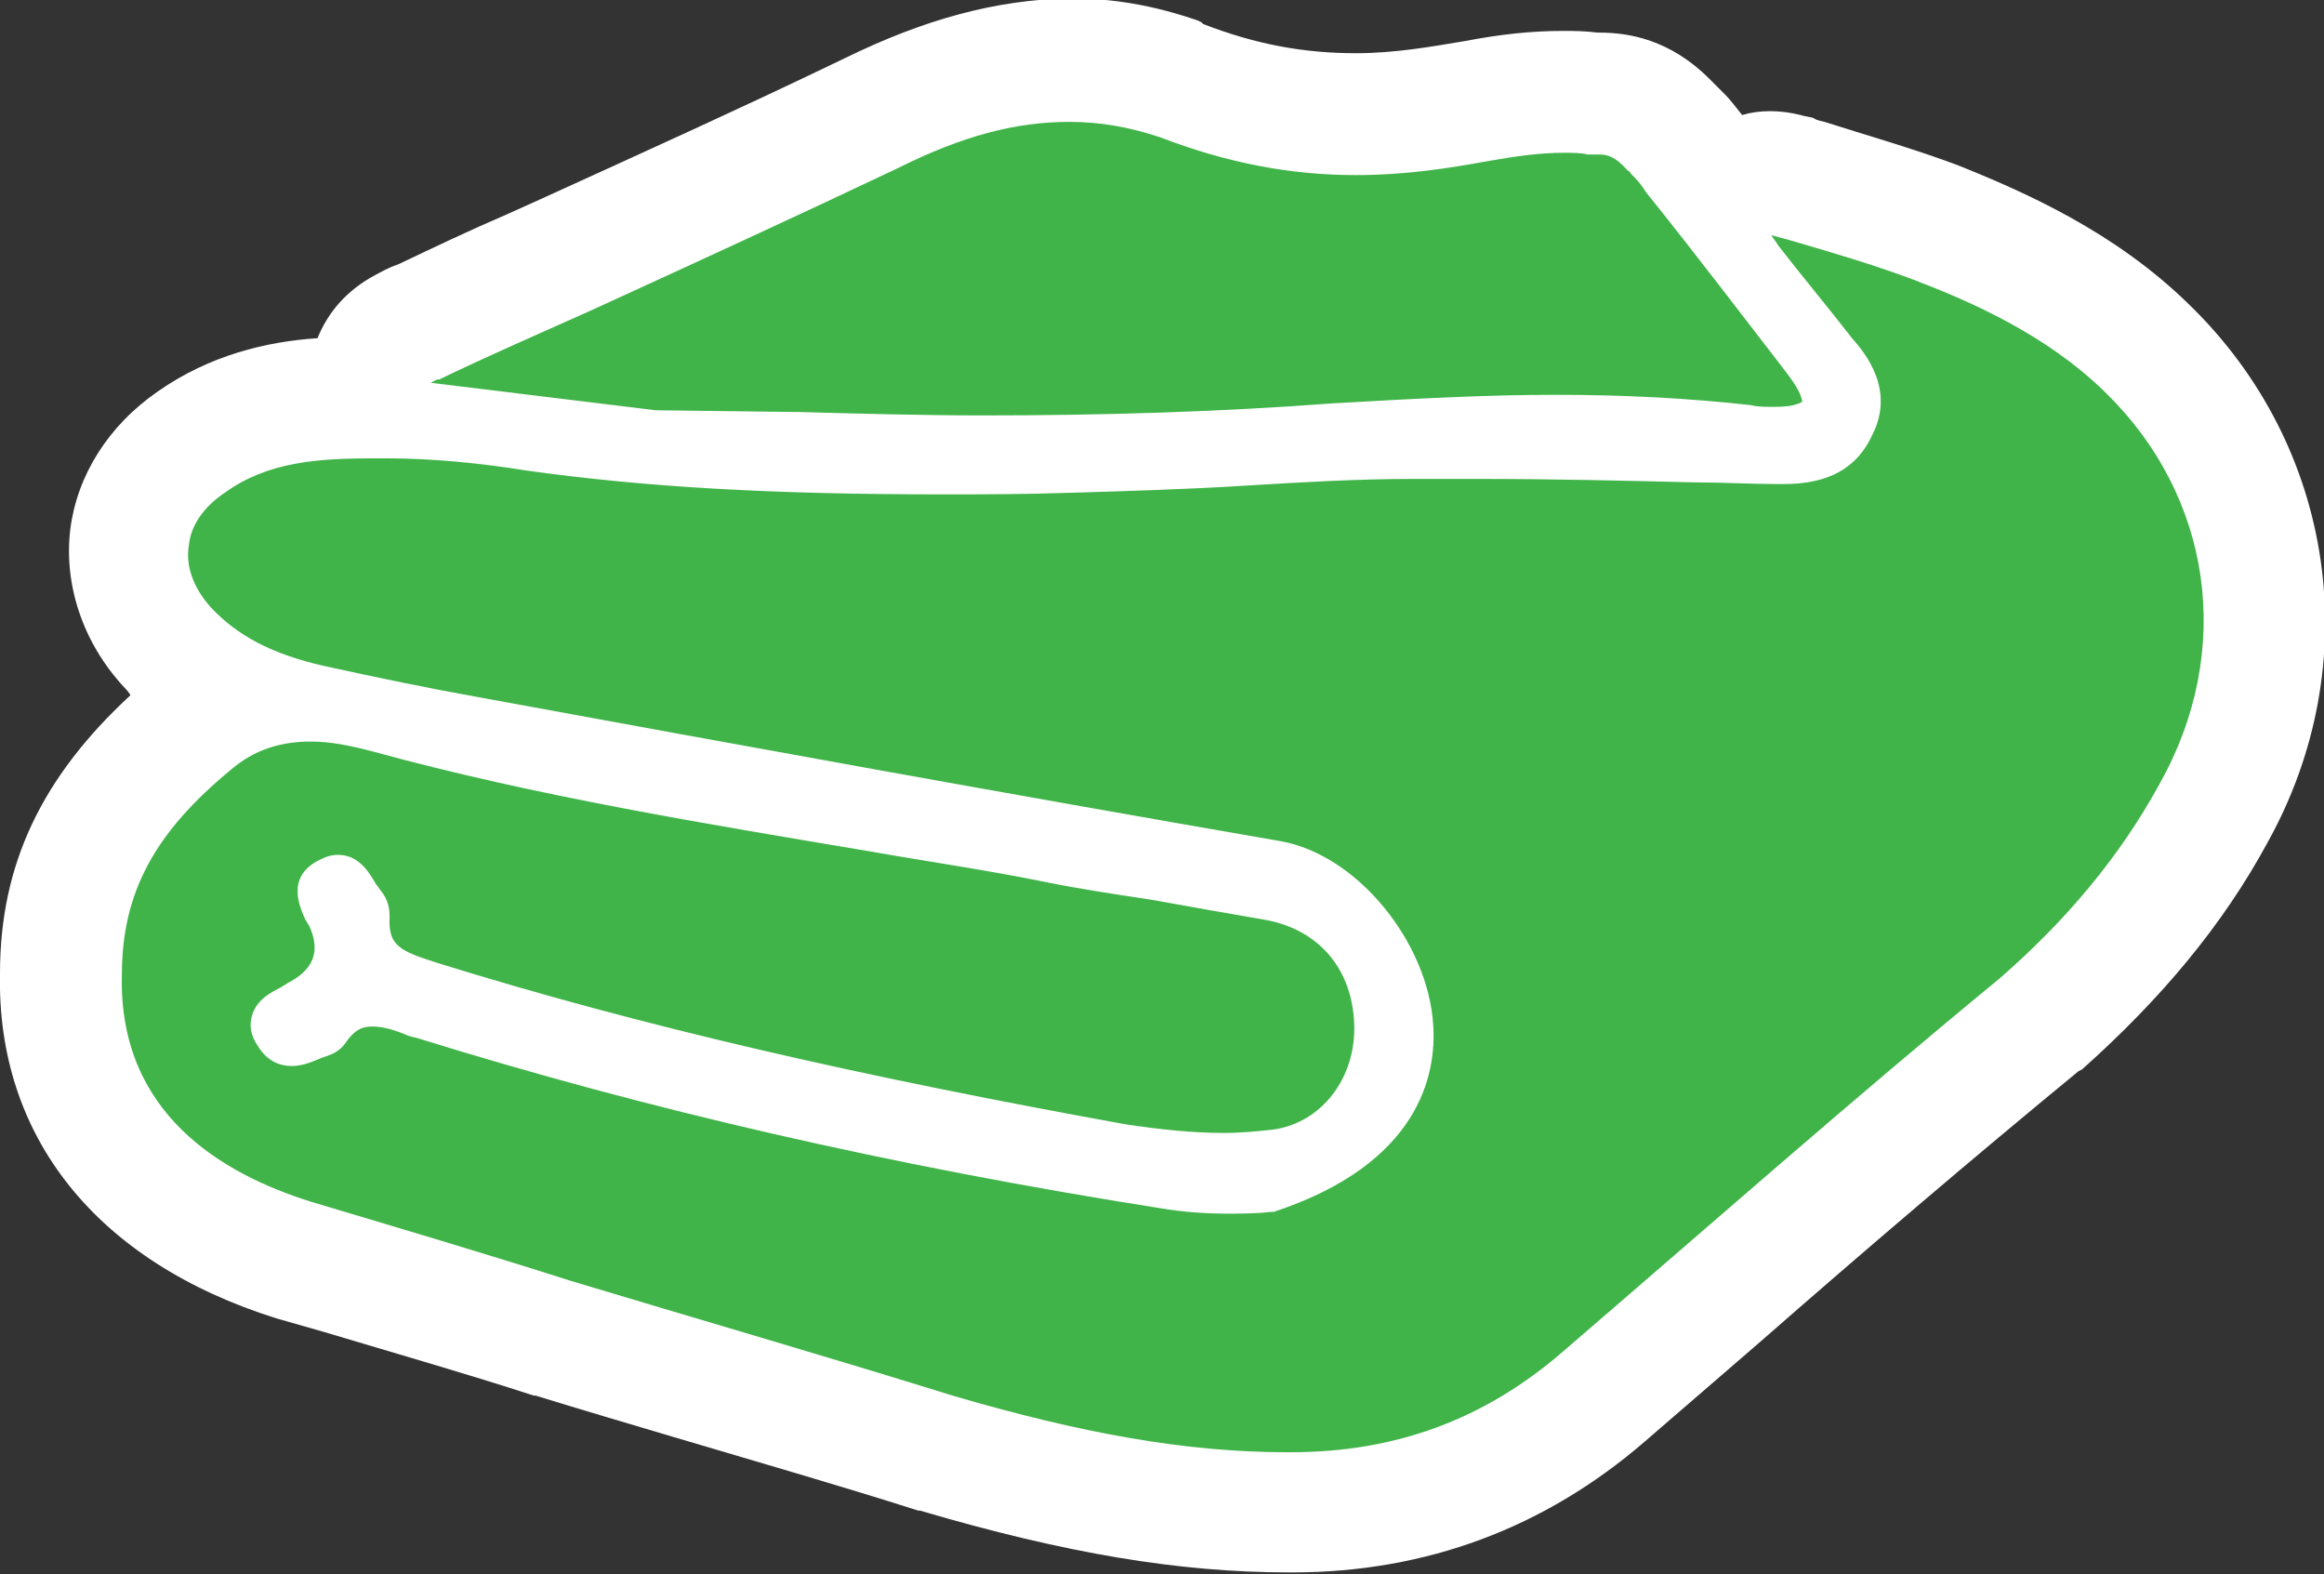
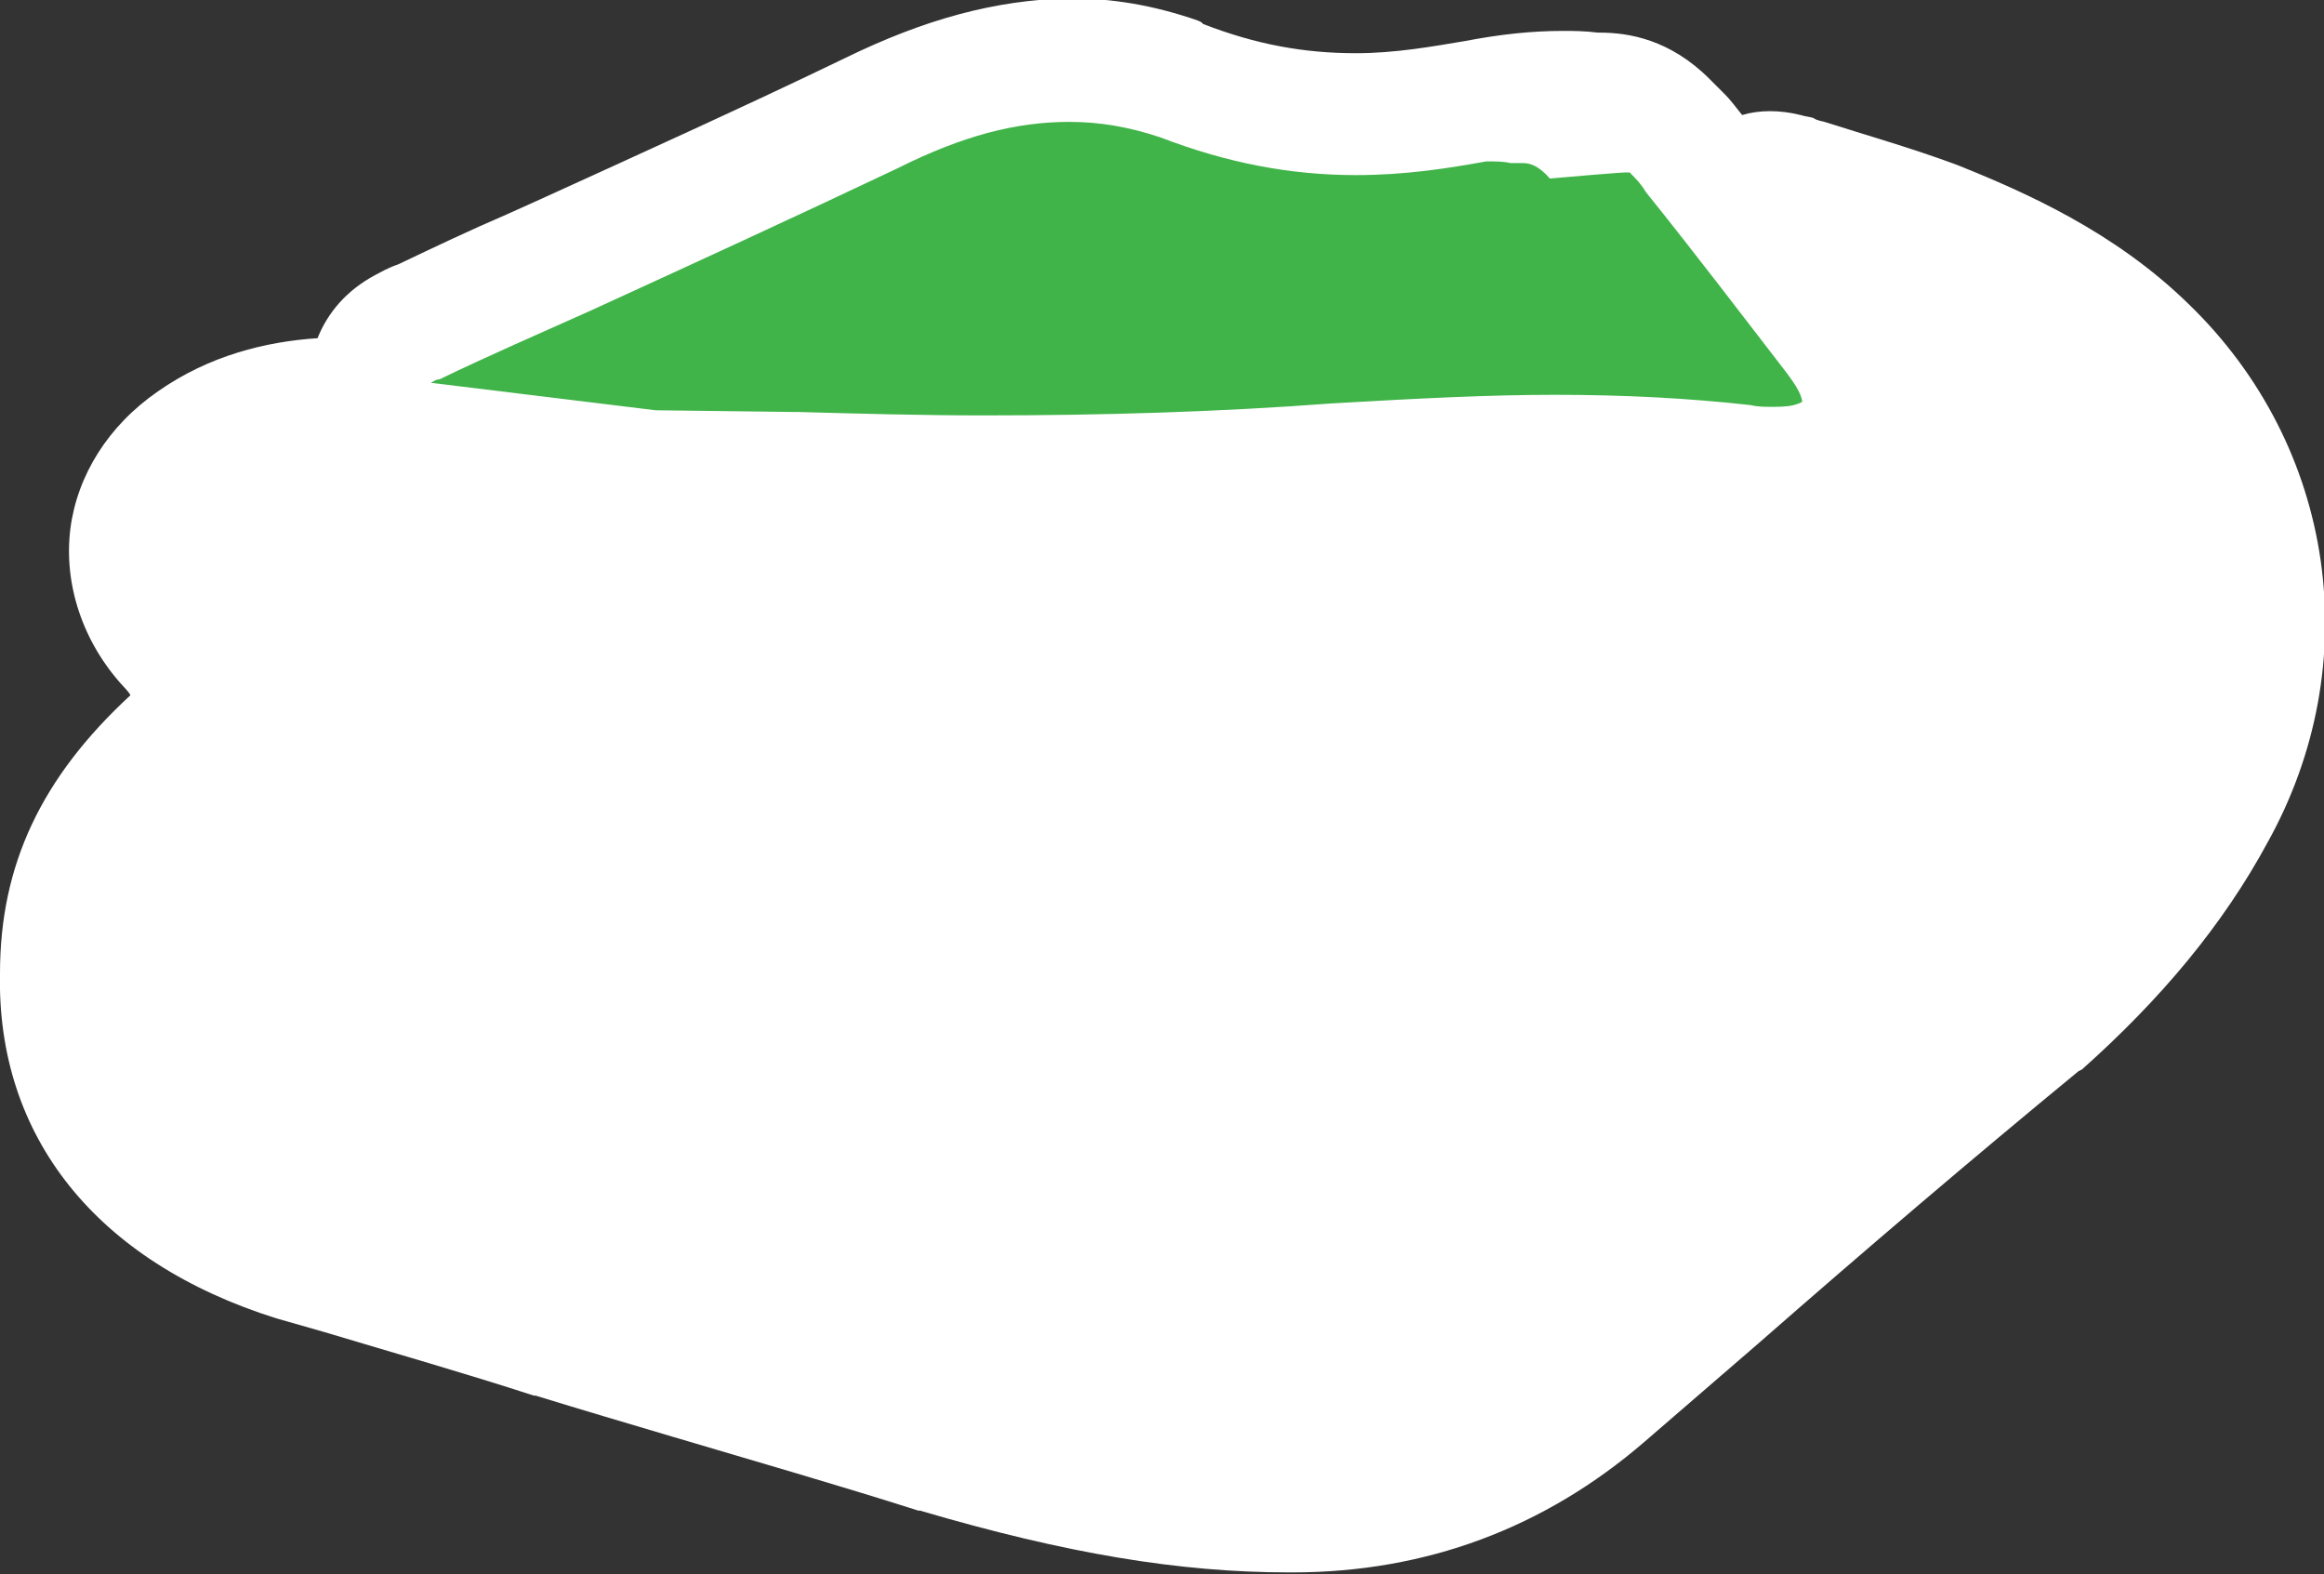
<svg xmlns="http://www.w3.org/2000/svg" version="1.1" id="Layer_1" x="0px" y="0px" viewBox="0 0 135.4 91.7" style="enable-background:new 0 0 135.4 91.7;" xml:space="preserve">
  <rect x="0" y="0" width="135.4" height="91.7" fill="#333333" stroke="none" />
  <style type="text/css">
	.st0{fill:#FFFFFF;}
	.st1{fill:#40B449;}
</style>
  <g>
    <path class="st0" d="M127.5,17.7c-4.3-4.2-9.5-6.5-13.5-8.1c-2.7-1-5.2-1.7-7.7-2.5c0,0-0.5-0.1-0.6-0.2c-0.2-0.1-0.5-0.1-0.8-0.2   c-1.2-0.3-2.4-0.3-3.4,0c-0.4-0.5-0.7-0.9-1-1.2c-0.3-0.3-0.6-0.6-0.9-0.9c-2.3-2.3-4.7-2.7-6.4-2.7h-0.1c-0.8-0.1-1.5-0.1-2-0.1   c-1.9,0-3.7,0.2-5.8,0.6c-1.8,0.3-4,0.7-6.3,0.7c-3,0-5.8-0.5-8.9-1.7L70,1.3l-0.2-0.1c-2.6-0.9-5-1.3-7.5-1.3   C58,0,53.9,1.1,49.2,3.4c-5.8,2.8-12,5.6-17.7,8.2l-2,0.9c-2.1,0.9-4.2,1.9-6.3,2.9c-0.6,0.2-1.1,0.5-1.3,0.6   c-1.7,0.9-2.8,2.2-3.4,3.7c-3,0.2-6.3,1-9.3,3.1c-2.9,2-4.7,4.9-5.1,8c-0.4,3.2,0.7,6.6,3.1,9.2c0,0,0.3,0.3,0.4,0.5   C2.4,45.3,0,50.4,0,56.7c-0.2,9.5,5.6,16.8,16.1,20.1l2.8,0.8c4,1.2,8.2,2.4,12.2,3.7l0.1,0c2.6,0.8,5.3,1.6,8,2.4   c4.7,1.4,9.6,2.8,14.3,4.3l0.1,0c8.5,2.5,15.1,3.6,21.5,3.6h0.2c7.8,0,14.7-2.6,20.5-7.6c2.2-1.9,4.4-3.8,6.6-5.7   c6.4-5.6,12.5-10.8,18.7-15.9l0.2-0.1c4.6-4.1,8.2-8.4,10.8-13.2C137.9,38.7,136.1,26,127.5,17.7z" />
-     <path class="st1" d="M57.3,24.2c-3.5,0-7.2-0.1-10.8-0.2h-0.1h-0.1l-8.1-0.1l-13.1-1.6c0.2-0.1,0.3-0.2,0.5-0.2   c2.9-1.4,5.9-2.7,8.8-4c5.9-2.7,12-5.5,17.9-8.3c3.8-1.9,6.9-2.7,10-2.7c1.8,0,3.5,0.3,5.3,0.9c3.9,1.5,7.6,2.2,11.4,2.2   c2.9,0,5.4-0.4,7.6-0.8c1.7-0.3,3.1-0.5,4.5-0.5c0.5,0,1,0,1.4,0.1h0.2h0.2c0.1,0,0.2,0,0.3,0c0.4,0,0.9,0.1,1.6,0.9l0,0   C94.9,10,95,10,95,10.1l0,0l0,0c0.3,0.3,0.6,0.6,0.9,1.1c2.9,3.6,5.7,7.3,8.1,10.4c0.3,0.4,0.6,0.8,0.8,1.2   c0.2,0.4,0.2,0.6,0.2,0.6l0,0c0,0-0.1,0.1-0.5,0.2s-0.9,0.1-1.3,0.1s-0.8,0-1.2-0.1c-3.6-0.4-7.3-0.6-11.4-0.6   c-3.8,0-7.8,0.2-13,0.5C71,24,64.2,24.2,57.3,24.2z" />
-     <path class="st1" d="M75,84.6c-5.9,0-12-1.1-19.5-3.3c-7.4-2.3-15-4.5-22.3-6.7c-5-1.6-10.1-3.1-15.1-4.6   c-5.1-1.6-11.2-5.1-11-13.2l0,0c0-4.8,1.9-8.3,6.4-12c1.3-1.1,2.8-1.6,4.6-1.6c1.1,0,2.2,0.2,3.7,0.6c9.5,2.6,19.4,4.2,28.9,5.8   c3.4,0.6,6.9,1.1,10.3,1.8c2,0.4,4,0.7,6,1c2.2,0.4,4.5,0.8,6.8,1.2c3.1,0.6,5,2.9,5.1,6.1c0.1,3.1-1.9,5.7-4.7,6.1   c-0.9,0.1-1.9,0.2-2.9,0.2c-1.8,0-3.7-0.2-5.7-0.5c-15.5-2.8-28.2-5.7-40.1-9.4l0,0c-2.2-0.7-2.9-1-2.8-2.7c0-0.5-0.1-1-0.5-1.5   c-0.1-0.1-0.2-0.3-0.3-0.4c-0.4-0.7-1-1.7-2.2-1.7c-0.4,0-0.7,0.1-1.1,0.3c-2,1-1.1,2.8-0.8,3.5c0.1,0.1,0.1,0.2,0.2,0.3   c0.7,1.5,0.3,2.6-1.3,3.4c-0.1,0.1-0.2,0.1-0.3,0.2c-0.6,0.3-1.4,0.7-1.7,1.6c-0.2,0.6-0.1,1.2,0.3,1.8c0.6,1,1.4,1.2,2,1.2   c0.7,0,1.3-0.3,1.8-0.5l0.3-0.1c0.3-0.1,0.7-0.3,1-0.7c0.6-0.9,1.1-1,1.6-1c0.6,0,1.3,0.2,2,0.5c0.2,0.1,0.4,0.1,0.7,0.2   c13.2,4.1,27.4,7.4,43.3,9.9c1.2,0.2,2.5,0.3,3.8,0.3c0.8,0,1.7,0,2.5-0.1h0.1h0.1c8.5-2.8,9.5-8,9.3-10.9   c-0.3-4.8-4.4-9.9-8.9-10.7c-15.6-2.7-31-5.5-46.8-8.4c-2.8-0.5-5.7-1.1-8.9-1.8c-3.1-0.7-5.1-1.8-6.6-3.4c-1-1.1-1.5-2.4-1.3-3.6   c0.1-1.2,0.9-2.3,2.1-3.1c2.5-1.8,5.4-2,8.7-2c0.2,0,0.5,0,0.7,0c2.8,0,5.6,0.3,8.1,0.7c7.1,1,14.6,1.4,24.3,1.4   c2.3,0,4.7,0,7.7-0.1c3.3-0.1,6.6-0.2,9.8-0.4c3.3-0.2,6.6-0.4,9.9-0.4c1.3,0,2.6,0,4,0c4.1,0,8.3,0.1,12.4,0.2   c1.7,0,3.3,0.1,5,0.1h0.2c2.6,0,4.3-0.9,5.2-2.9c1.3-2.6-0.4-4.7-1.2-5.6c-1.4-1.8-2.9-3.6-4.3-5.4c-0.1-0.2-0.3-0.4-0.4-0.6   c0.4,0.1,0.7,0.2,1.1,0.3c2.4,0.7,4.8,1.4,7.2,2.3c3.4,1.3,7.7,3.2,11.1,6.5c6.3,6.1,7.6,15.1,3.2,22.9c-2.3,4.2-5.4,7.9-9.3,11.3   c-8.4,6.9-16.8,14.3-25.4,21.7c-4.6,4-9.8,5.9-15.9,5.9H75z" />
+     <path class="st1" d="M57.3,24.2c-3.5,0-7.2-0.1-10.8-0.2h-0.1h-0.1l-8.1-0.1l-13.1-1.6c0.2-0.1,0.3-0.2,0.5-0.2   c2.9-1.4,5.9-2.7,8.8-4c5.9-2.7,12-5.5,17.9-8.3c3.8-1.9,6.9-2.7,10-2.7c1.8,0,3.5,0.3,5.3,0.9c3.9,1.5,7.6,2.2,11.4,2.2   c2.9,0,5.4-0.4,7.6-0.8c0.5,0,1,0,1.4,0.1h0.2h0.2c0.1,0,0.2,0,0.3,0c0.4,0,0.9,0.1,1.6,0.9l0,0   C94.9,10,95,10,95,10.1l0,0l0,0c0.3,0.3,0.6,0.6,0.9,1.1c2.9,3.6,5.7,7.3,8.1,10.4c0.3,0.4,0.6,0.8,0.8,1.2   c0.2,0.4,0.2,0.6,0.2,0.6l0,0c0,0-0.1,0.1-0.5,0.2s-0.9,0.1-1.3,0.1s-0.8,0-1.2-0.1c-3.6-0.4-7.3-0.6-11.4-0.6   c-3.8,0-7.8,0.2-13,0.5C71,24,64.2,24.2,57.3,24.2z" />
  </g>
</svg>